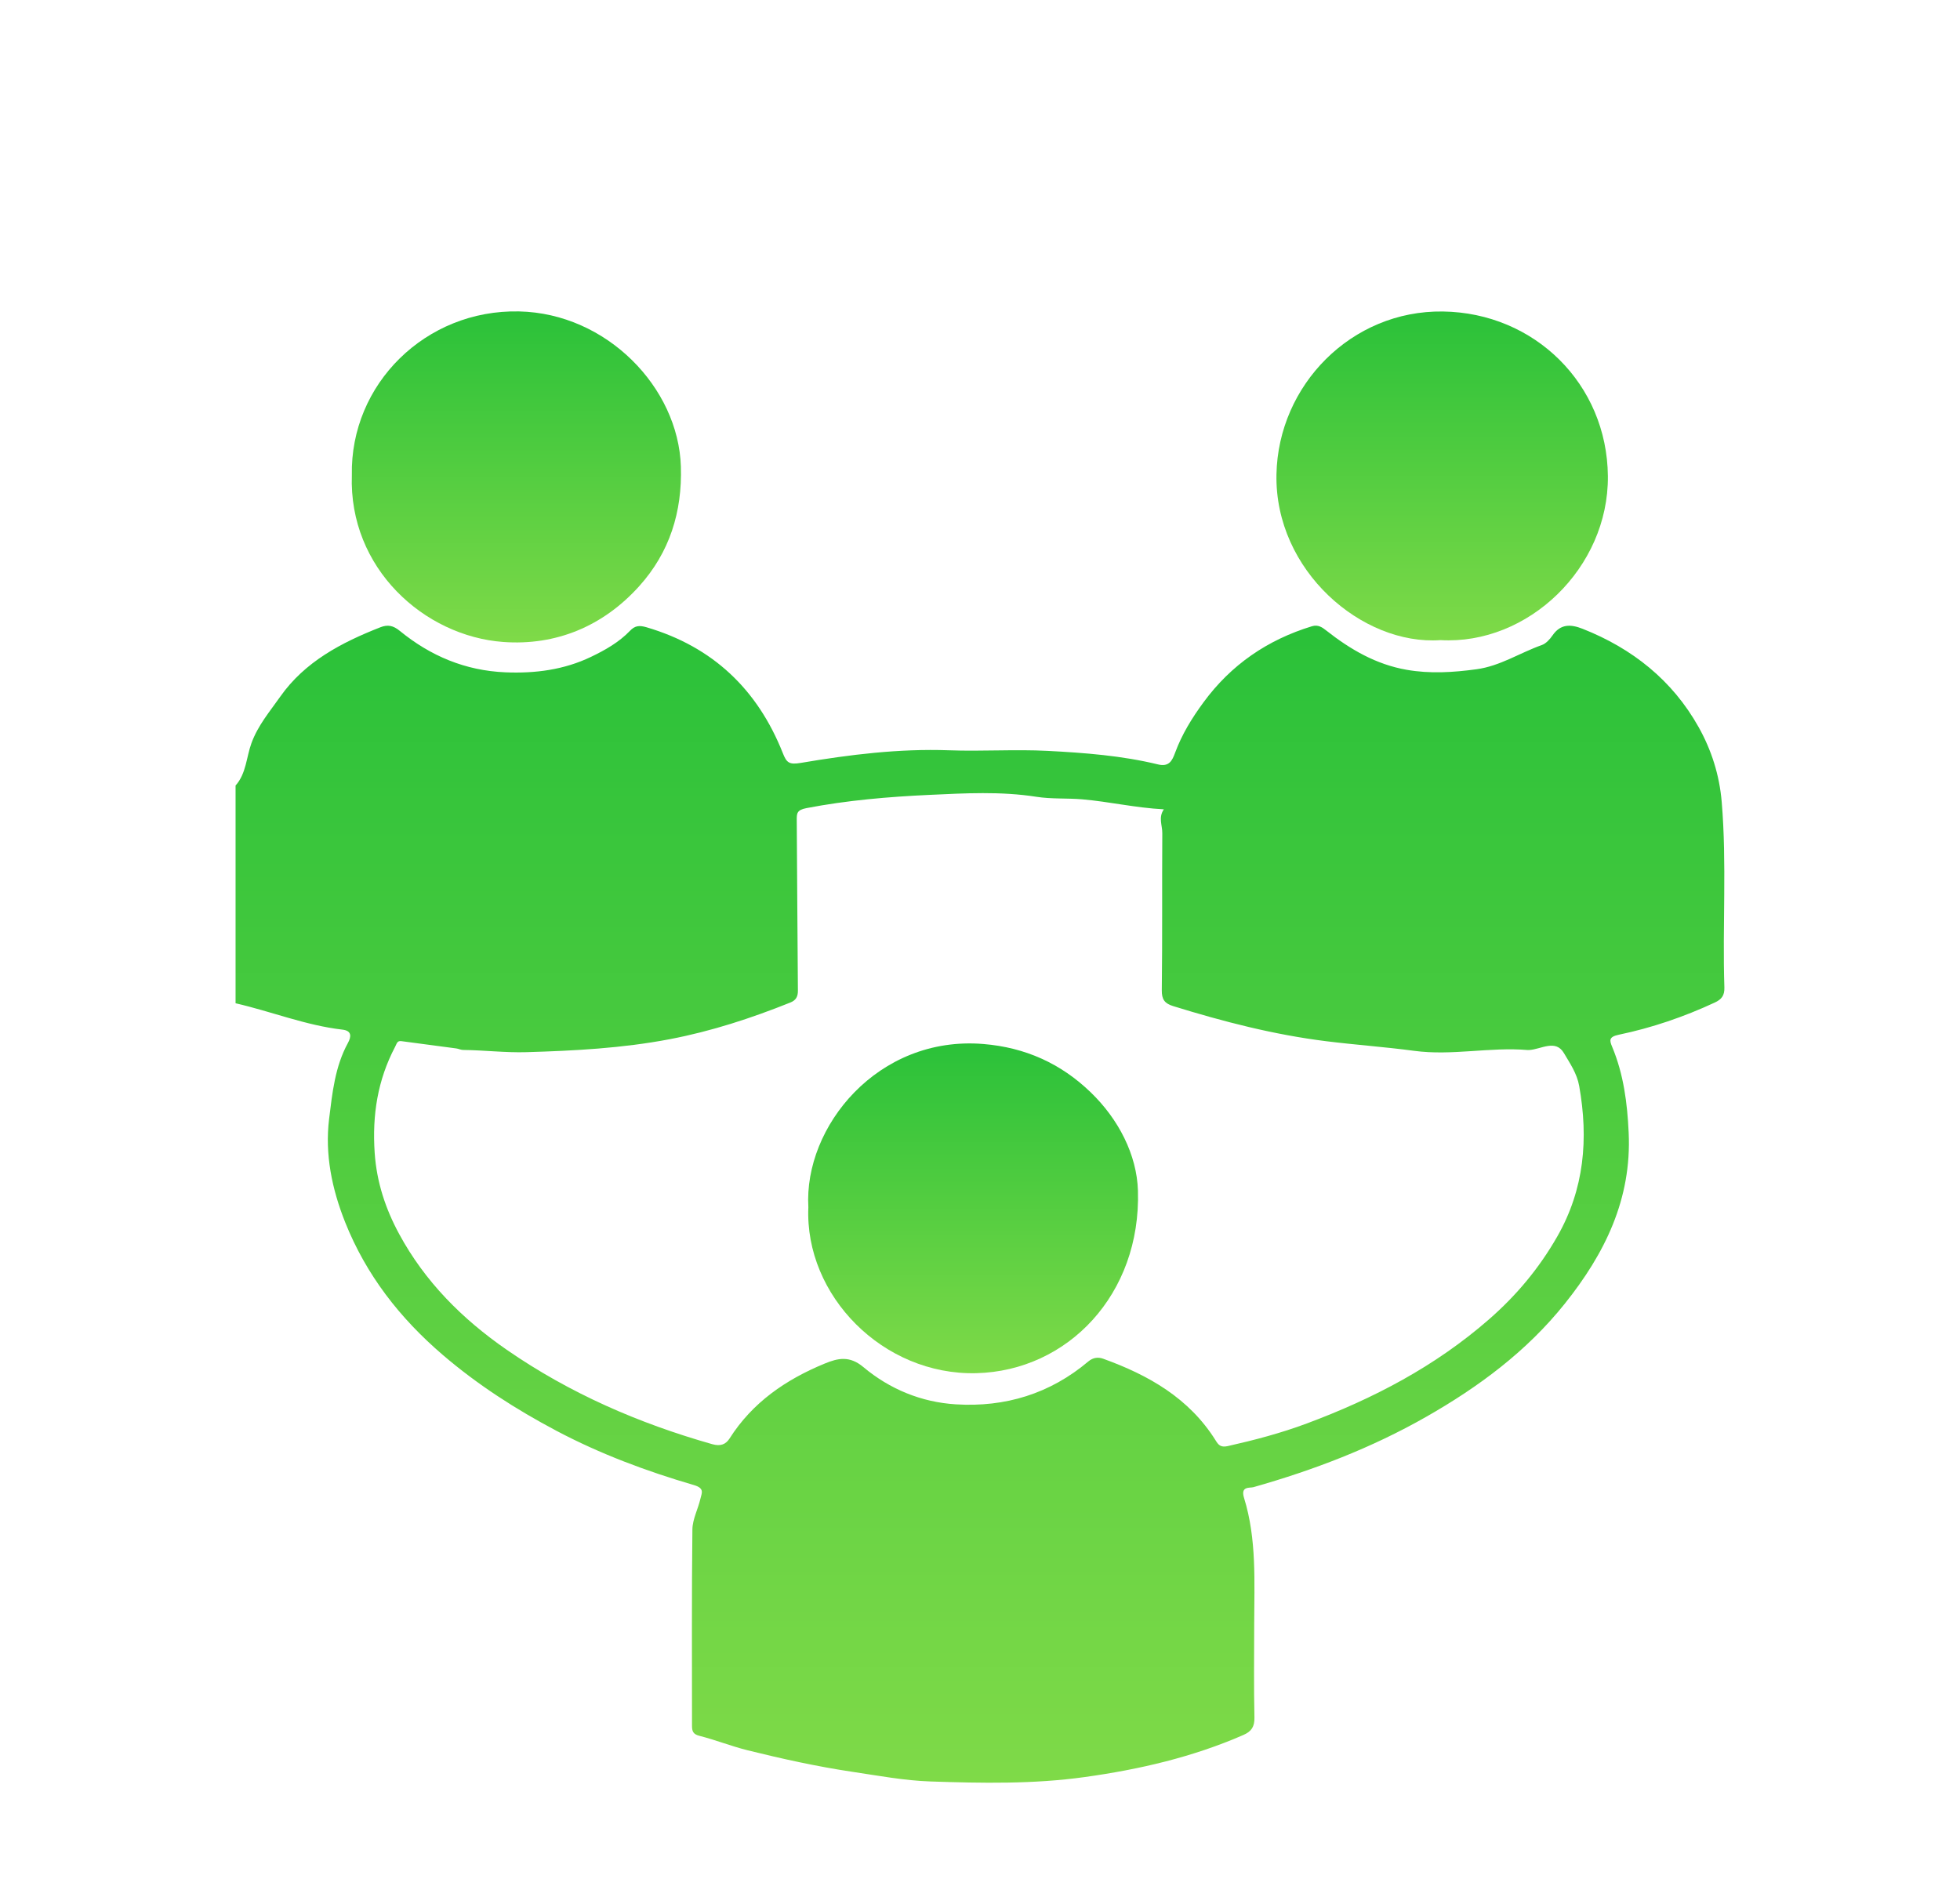
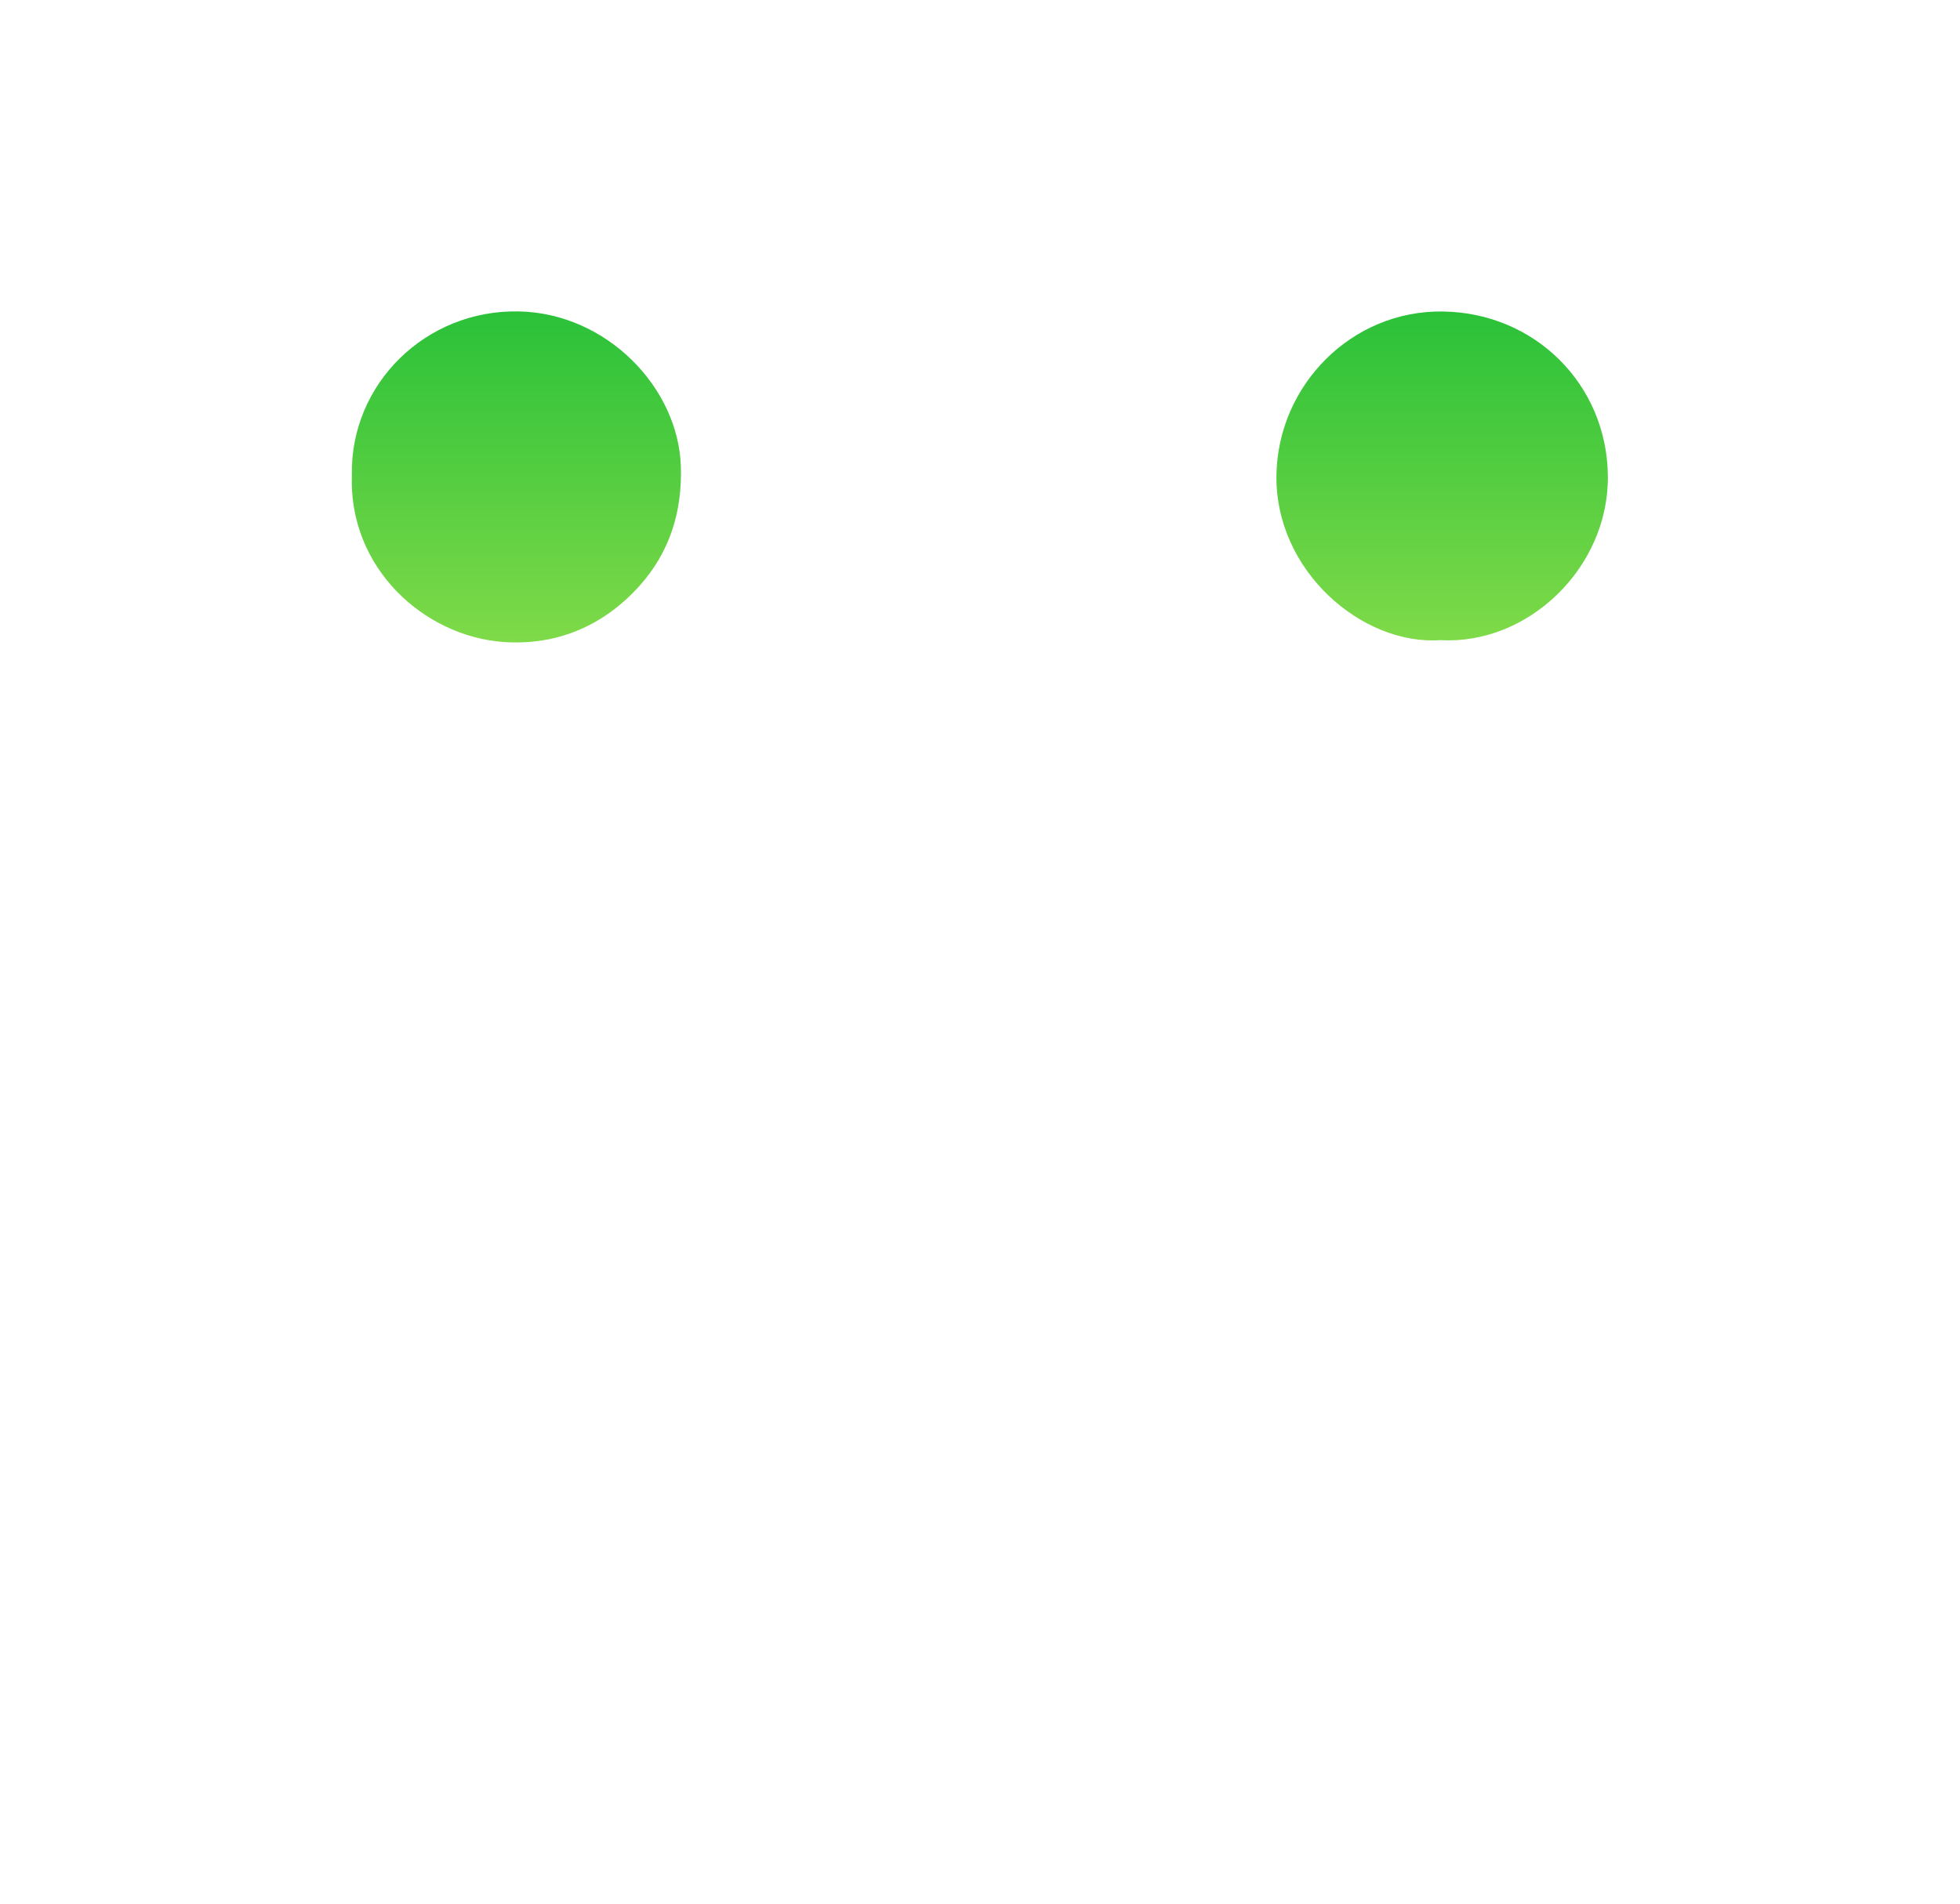
<svg xmlns="http://www.w3.org/2000/svg" width="106" height="103" viewBox="0 0 106 103" fill="none">
  <g filter="url(#filter0_ddd_802_14722)">
-     <path d="M12.744 28.486C13.317 27.841 13.323 26.957 13.597 26.203C13.954 25.225 14.595 24.483 15.152 23.688C16.483 21.792 18.47 20.754 20.577 19.928C20.973 19.774 21.267 19.834 21.624 20.127C23.279 21.479 25.157 22.275 27.334 22.367C28.954 22.435 30.515 22.227 31.966 21.529C32.718 21.169 33.476 20.742 34.07 20.121C34.337 19.842 34.573 19.815 34.958 19.928C38.551 20.982 40.97 23.294 42.336 26.736C42.54 27.255 42.677 27.373 43.31 27.266C45.957 26.818 48.62 26.487 51.324 26.584C53.105 26.649 54.891 26.524 56.668 26.616C58.667 26.721 60.671 26.873 62.625 27.348C63.233 27.496 63.397 27.136 63.553 26.713C63.917 25.724 64.462 24.841 65.084 23.994C66.578 21.956 68.546 20.608 70.957 19.873C71.294 19.772 71.522 19.945 71.721 20.101C73.022 21.126 74.419 21.942 76.075 22.23C77.333 22.451 78.586 22.373 79.848 22.201C81.132 22.028 82.198 21.311 83.382 20.892C83.608 20.812 83.815 20.584 83.959 20.376C84.399 19.733 84.952 19.762 85.588 20.012C88.282 21.075 90.448 22.801 91.864 25.33C92.554 26.561 92.99 27.915 93.113 29.378C93.394 32.723 93.148 36.066 93.257 39.409C93.271 39.847 93.109 40.058 92.733 40.231C91.066 41.006 89.334 41.597 87.541 41.971C86.996 42.086 87.045 42.28 87.189 42.625C87.808 44.112 88.007 45.66 88.081 47.266C88.249 50.86 86.79 53.809 84.635 56.507C82.572 59.09 79.977 61.017 77.115 62.646C74.166 64.325 71.037 65.521 67.786 66.443C67.591 66.497 67.079 66.376 67.279 67.021C67.973 69.256 67.832 71.574 67.829 73.873C67.827 75.55 67.805 77.227 67.842 78.905C67.852 79.401 67.679 79.657 67.246 79.846C64.501 81.044 61.63 81.71 58.665 82.123C55.885 82.511 53.103 82.454 50.329 82.362C48.922 82.316 47.492 82.047 46.08 81.837C44.165 81.55 42.291 81.135 40.421 80.672C39.544 80.453 38.697 80.114 37.82 79.892C37.469 79.803 37.425 79.624 37.425 79.345C37.425 75.807 37.405 72.269 37.446 68.732C37.452 68.174 37.754 67.623 37.882 67.06C37.951 66.758 38.118 66.503 37.53 66.33C34.964 65.58 32.463 64.648 30.09 63.392C27.904 62.233 25.843 60.914 23.953 59.295C21.622 57.298 19.804 54.966 18.666 52.111C17.951 50.312 17.564 48.438 17.799 46.519C17.971 45.129 18.115 43.697 18.814 42.419C19.003 42.074 19.035 41.754 18.518 41.694C16.531 41.464 14.675 40.712 12.74 40.268V28.476L12.744 28.486ZM62.939 29.777C61.408 29.698 59.984 29.361 58.525 29.236C57.697 29.166 56.861 29.228 56.047 29.099C54.122 28.798 52.185 28.907 50.268 28.996C48.048 29.099 45.819 29.288 43.62 29.711C43.082 29.814 43.088 30 43.09 30.385C43.113 33.45 43.125 36.514 43.152 39.578C43.156 39.91 43.045 40.108 42.745 40.227C40.625 41.077 38.48 41.78 36.217 42.212C33.643 42.703 31.058 42.837 28.469 42.913C27.341 42.947 26.19 42.806 25.046 42.793C24.922 42.793 24.799 42.727 24.674 42.711C23.687 42.577 22.697 42.448 21.709 42.317C21.477 42.286 21.464 42.442 21.37 42.619C20.422 44.421 20.127 46.305 20.262 48.345C20.369 49.948 20.854 51.395 21.587 52.748C22.977 55.319 24.992 57.341 27.402 59.009C30.815 61.37 34.549 62.991 38.525 64.119C38.973 64.245 39.254 64.124 39.455 63.811C40.697 61.855 42.503 60.622 44.597 59.759C45.318 59.461 45.946 59.32 46.696 59.95C48.116 61.14 49.828 61.847 51.689 61.962C54.361 62.13 56.791 61.389 58.861 59.64C59.124 59.418 59.409 59.404 59.658 59.494C62.113 60.38 64.314 61.625 65.75 63.924C65.882 64.134 66.001 64.311 66.395 64.222C67.846 63.895 69.266 63.523 70.671 62.998C74.271 61.656 77.604 59.916 80.52 57.372C82.015 56.069 83.242 54.594 84.22 52.884C85.683 50.322 85.913 47.601 85.406 44.745C85.284 44.057 84.902 43.514 84.582 42.968C84.128 42.189 83.341 42.766 82.693 42.797C82.667 42.797 82.64 42.799 82.615 42.797C80.569 42.623 78.543 43.118 76.474 42.84C74.902 42.629 73.309 42.518 71.727 42.321C68.898 41.969 66.157 41.261 63.443 40.42C62.993 40.28 62.824 40.069 62.832 39.557C62.867 36.728 62.84 33.898 62.859 31.067C62.863 30.644 62.635 30.216 62.943 29.779L62.939 29.777Z" fill="url(#paint0_linear_802_14722)" />
    <path d="M19.029 11.703C18.932 6.776 23.019 2.734 28.074 2.845C32.814 2.948 36.691 6.965 36.823 11.236C36.899 13.69 36.215 15.878 34.571 17.705C32.615 19.879 30.063 20.933 27.217 20.725C22.941 20.411 18.852 16.741 19.029 11.699V11.703Z" fill="url(#paint1_linear_802_14722)" />
    <path d="M77.901 20.625C73.677 20.925 68.931 16.875 69.033 11.66C69.126 6.839 73.083 2.781 78.031 2.849C82.993 2.917 86.912 6.776 86.957 11.756C87 16.721 82.635 20.896 77.901 20.625Z" fill="url(#paint2_linear_802_14722)" />
-     <path d="M43.717 51.298C43.465 46.946 47.477 42.004 53.179 42.471C55.444 42.657 57.371 43.523 58.988 45.086C60.494 46.539 61.483 48.466 61.542 50.406C61.711 56.005 57.751 60.154 52.799 60.277C47.749 60.402 43.512 56.069 43.717 51.3V51.298Z" fill="url(#paint3_linear_802_14722)" />
  </g>
  <defs>
    <filter id="filter0_ddd_802_14722" x="0.74" y="0.843" width="104.518" height="103.586" filterUnits="userSpaceOnUse" color-interpolation-filters="sRGB">
      <feFlood flood-opacity="0" result="BackgroundImageFix" />
      <feColorMatrix in="SourceAlpha" type="matrix" values="0 0 0 0 0 0 0 0 0 0 0 0 0 0 0 0 0 0 127 0" result="hardAlpha" />
      <feOffset />
      <feGaussianBlur stdDeviation="0.5" />
      <feComposite in2="hardAlpha" operator="out" />
      <feColorMatrix type="matrix" values="0 0 0 0 0 0 0 0 0 0 0 0 0 0 0 0 0 0 0.1 0" />
      <feBlend mode="normal" in2="BackgroundImageFix" result="effect1_dropShadow_802_14722" />
      <feColorMatrix in="SourceAlpha" type="matrix" values="0 0 0 0 0 0 0 0 0 0 0 0 0 0 0 0 0 0 127 0" result="hardAlpha" />
      <feMorphology radius="3" operator="erode" in="SourceAlpha" result="effect2_dropShadow_802_14722" />
      <feOffset dy="10" />
      <feGaussianBlur stdDeviation="7.5" />
      <feComposite in2="hardAlpha" operator="out" />
      <feColorMatrix type="matrix" values="0 0 0 0 0 0 0 0 0 0 0 0 0 0 0 0 0 0 0.1 0" />
      <feBlend mode="normal" in2="effect1_dropShadow_802_14722" result="effect2_dropShadow_802_14722" />
      <feColorMatrix in="SourceAlpha" type="matrix" values="0 0 0 0 0 0 0 0 0 0 0 0 0 0 0 0 0 0 127 0" result="hardAlpha" />
      <feMorphology radius="2" operator="erode" in="SourceAlpha" result="effect3_dropShadow_802_14722" />
      <feOffset dy="4" />
      <feGaussianBlur stdDeviation="3" />
      <feComposite in2="hardAlpha" operator="out" />
      <feColorMatrix type="matrix" values="0 0 0 0 0 0 0 0 0 0 0 0 0 0 0 0 0 0 0.05 0" />
      <feBlend mode="normal" in2="effect2_dropShadow_802_14722" result="effect3_dropShadow_802_14722" />
      <feBlend mode="normal" in="SourceGraphic" in2="effect3_dropShadow_802_14722" result="shape" />
    </filter>
    <linearGradient id="paint0_linear_802_14722" x1="52.999" y1="19.843" x2="52.999" y2="82.429" gradientUnits="userSpaceOnUse">
      <stop stop-color="#2AC139" />
      <stop offset="1" stop-color="#7FDA48" />
    </linearGradient>
    <linearGradient id="paint1_linear_802_14722" x1="27.926" y1="2.843" x2="27.926" y2="20.751" gradientUnits="userSpaceOnUse">
      <stop stop-color="#2AC139" />
      <stop offset="1" stop-color="#7FDA48" />
    </linearGradient>
    <linearGradient id="paint2_linear_802_14722" x1="77.994" y1="2.848" x2="77.994" y2="20.641" gradientUnits="userSpaceOnUse">
      <stop stop-color="#2AC139" />
      <stop offset="1" stop-color="#7FDA48" />
    </linearGradient>
    <linearGradient id="paint3_linear_802_14722" x1="52.626" y1="42.441" x2="52.626" y2="60.28" gradientUnits="userSpaceOnUse">
      <stop stop-color="#2AC139" />
      <stop offset="1" stop-color="#7FDA48" />
    </linearGradient>
  </defs>
</svg>